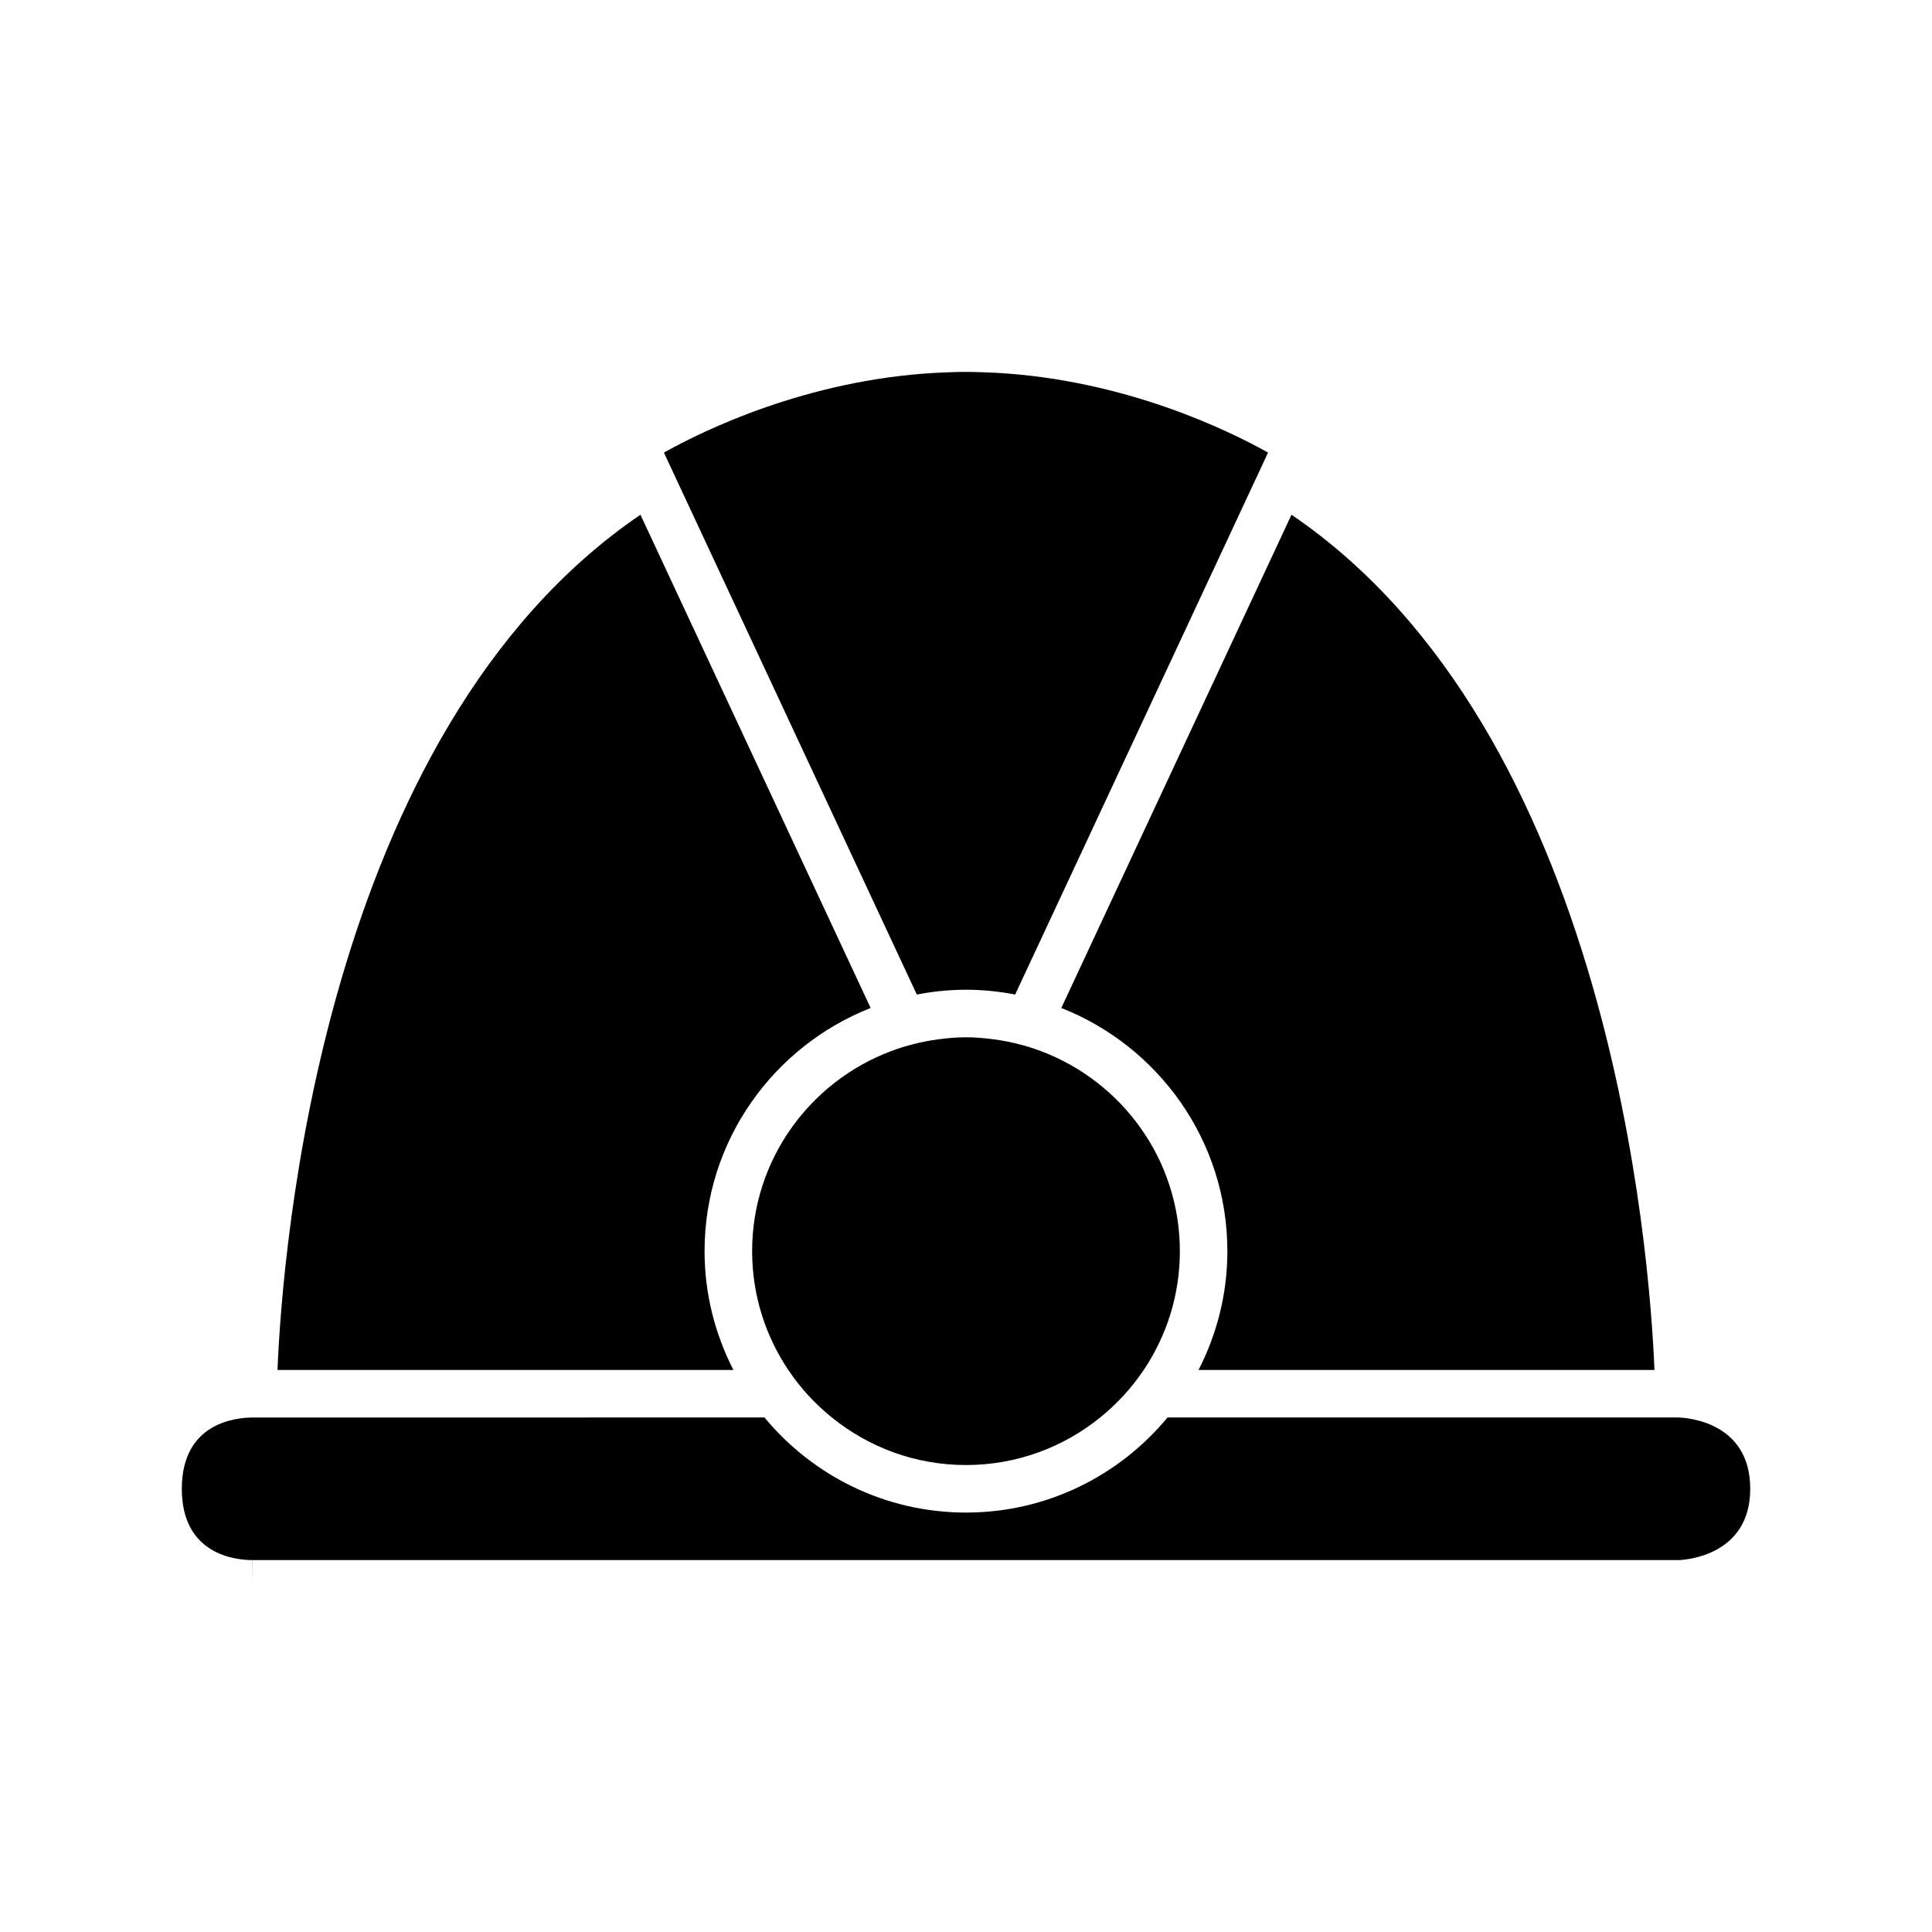
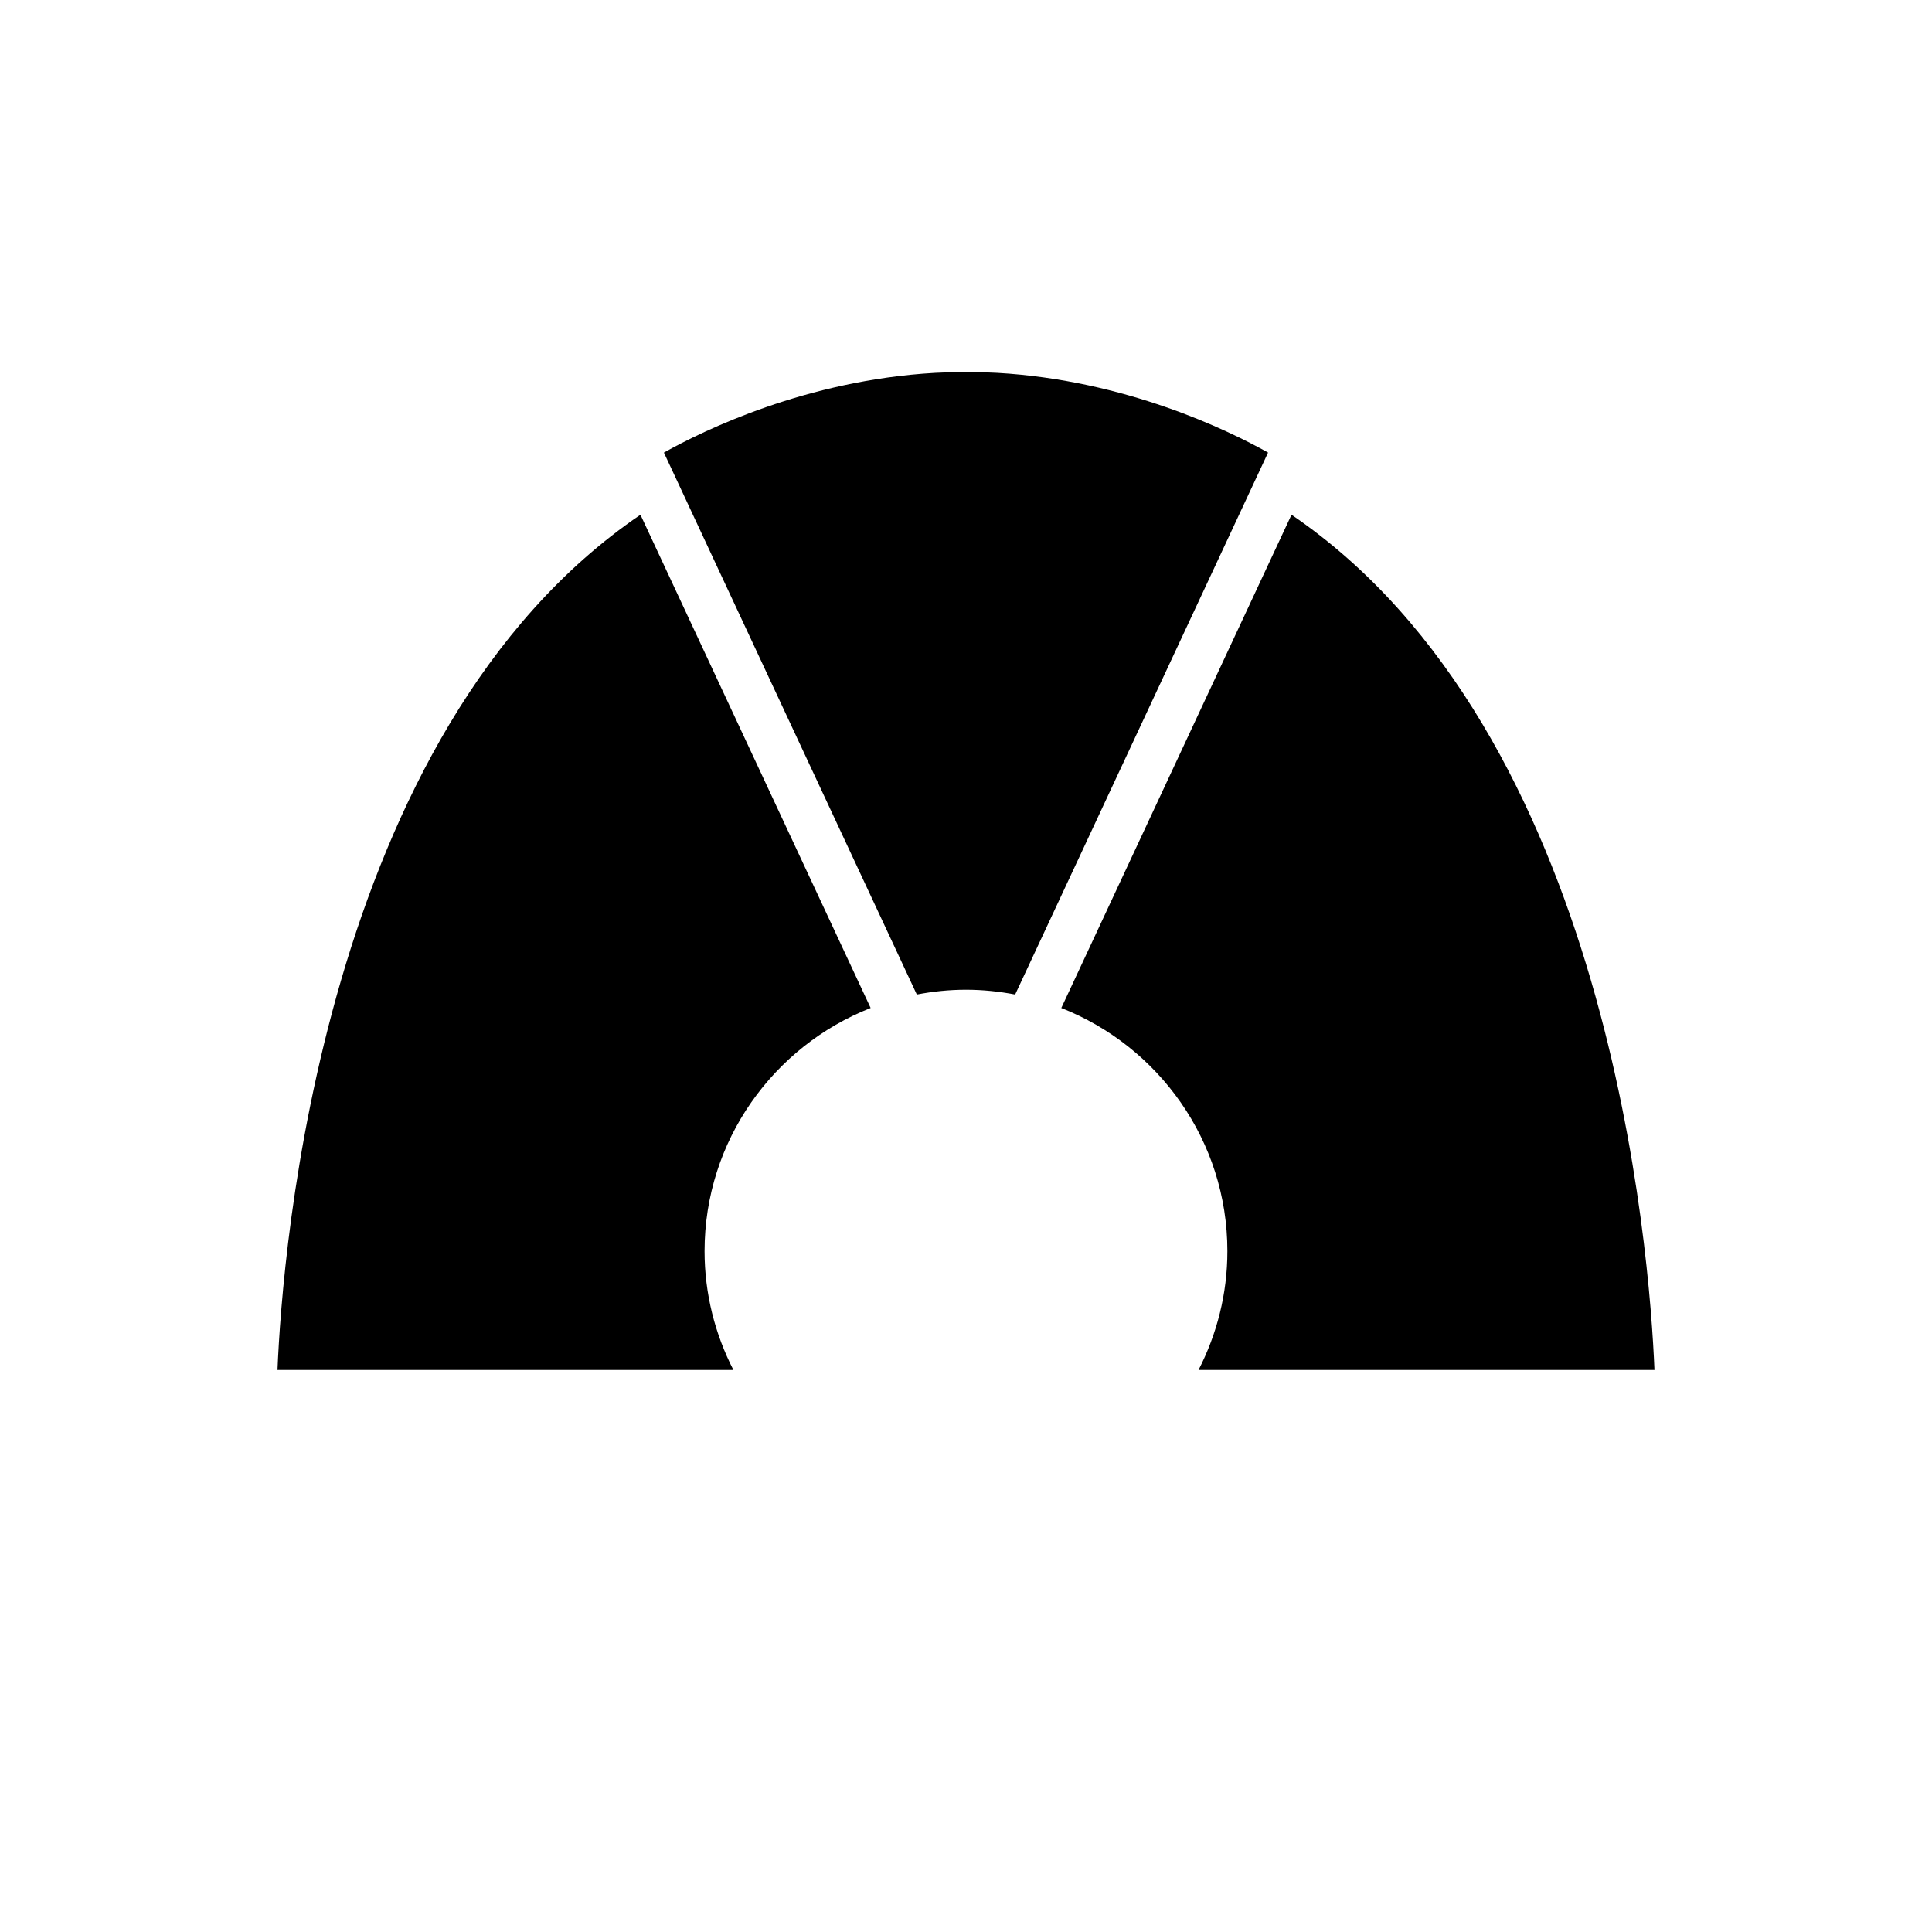
<svg xmlns="http://www.w3.org/2000/svg" fill="#000000" width="800px" height="800px" version="1.1" viewBox="144 144 512 512">
  <g>
-     <path d="m364.45 519.65c9.73 7.867 22.094 12.602 35.551 12.602s25.82-4.734 35.551-12.598c4.449-3.594 8.352-7.832 11.547-12.594 6.043-9.016 9.578-19.844 9.578-31.488 0-24.234-15.316-44.902-36.754-52.992-1.973-0.746-3.992-1.375-6.062-1.898-2.086-0.527-4.207-0.945-6.375-1.234-2.457-0.328-4.941-0.555-7.484-0.555s-5.031 0.227-7.484 0.555c-2.168 0.289-4.289 0.707-6.375 1.234-2.07 0.523-4.09 1.156-6.062 1.898-21.441 8.09-36.758 28.758-36.758 52.992 0 11.645 3.539 22.473 9.582 31.484 3.195 4.762 7.098 9 11.547 12.594z" />
    <path d="m582.45 507.05c-1.27-31.09-11.703-169.15-96.188-226.64l-61.004 130.72c25.727 10.125 44.012 35.16 44.012 64.438 0 11.344-2.793 22.023-7.644 31.484z" />
    <path d="m324.52 273.75 62.445 133.81c4.227-0.809 8.574-1.27 13.031-1.27s8.805 0.461 13.031 1.27l62.445-133.81 4.578-9.812c-10.461-5.863-37.715-19.184-71.785-21.125-2.738-0.113-5.453-0.258-8.27-0.258s-5.531 0.148-8.27 0.262c-34.07 1.941-61.324 15.262-71.785 21.125z" />
-     <path d="m588.77 519.65h-135.37c-12.719 15.379-31.934 25.195-53.398 25.195-21.469 0-40.684-9.816-53.398-25.195l-135.53 0.004h-0.004c-4.562 0-18.887 1.371-18.887 18.895-0.004 17.527 14.34 18.891 18.734 18.891v6.297l0.035-6.301 377.98 0.004c1.762-0.066 18.895-1.188 18.895-18.895 0-17.902-17.102-18.844-19.051-18.895z" />
-     <path d="m374.73 411.13-61.004-130.72c-84.48 57.488-94.918 195.55-96.188 226.64h120.82c-4.848-9.461-7.641-20.145-7.641-31.484 0-29.277 18.281-54.312 44.008-64.438z" />
+     <path d="m374.73 411.13-61.004-130.72c-84.48 57.488-94.918 195.55-96.188 226.64h120.82c-4.848-9.461-7.641-20.145-7.641-31.484 0-29.277 18.281-54.312 44.008-64.438" />
  </g>
</svg>